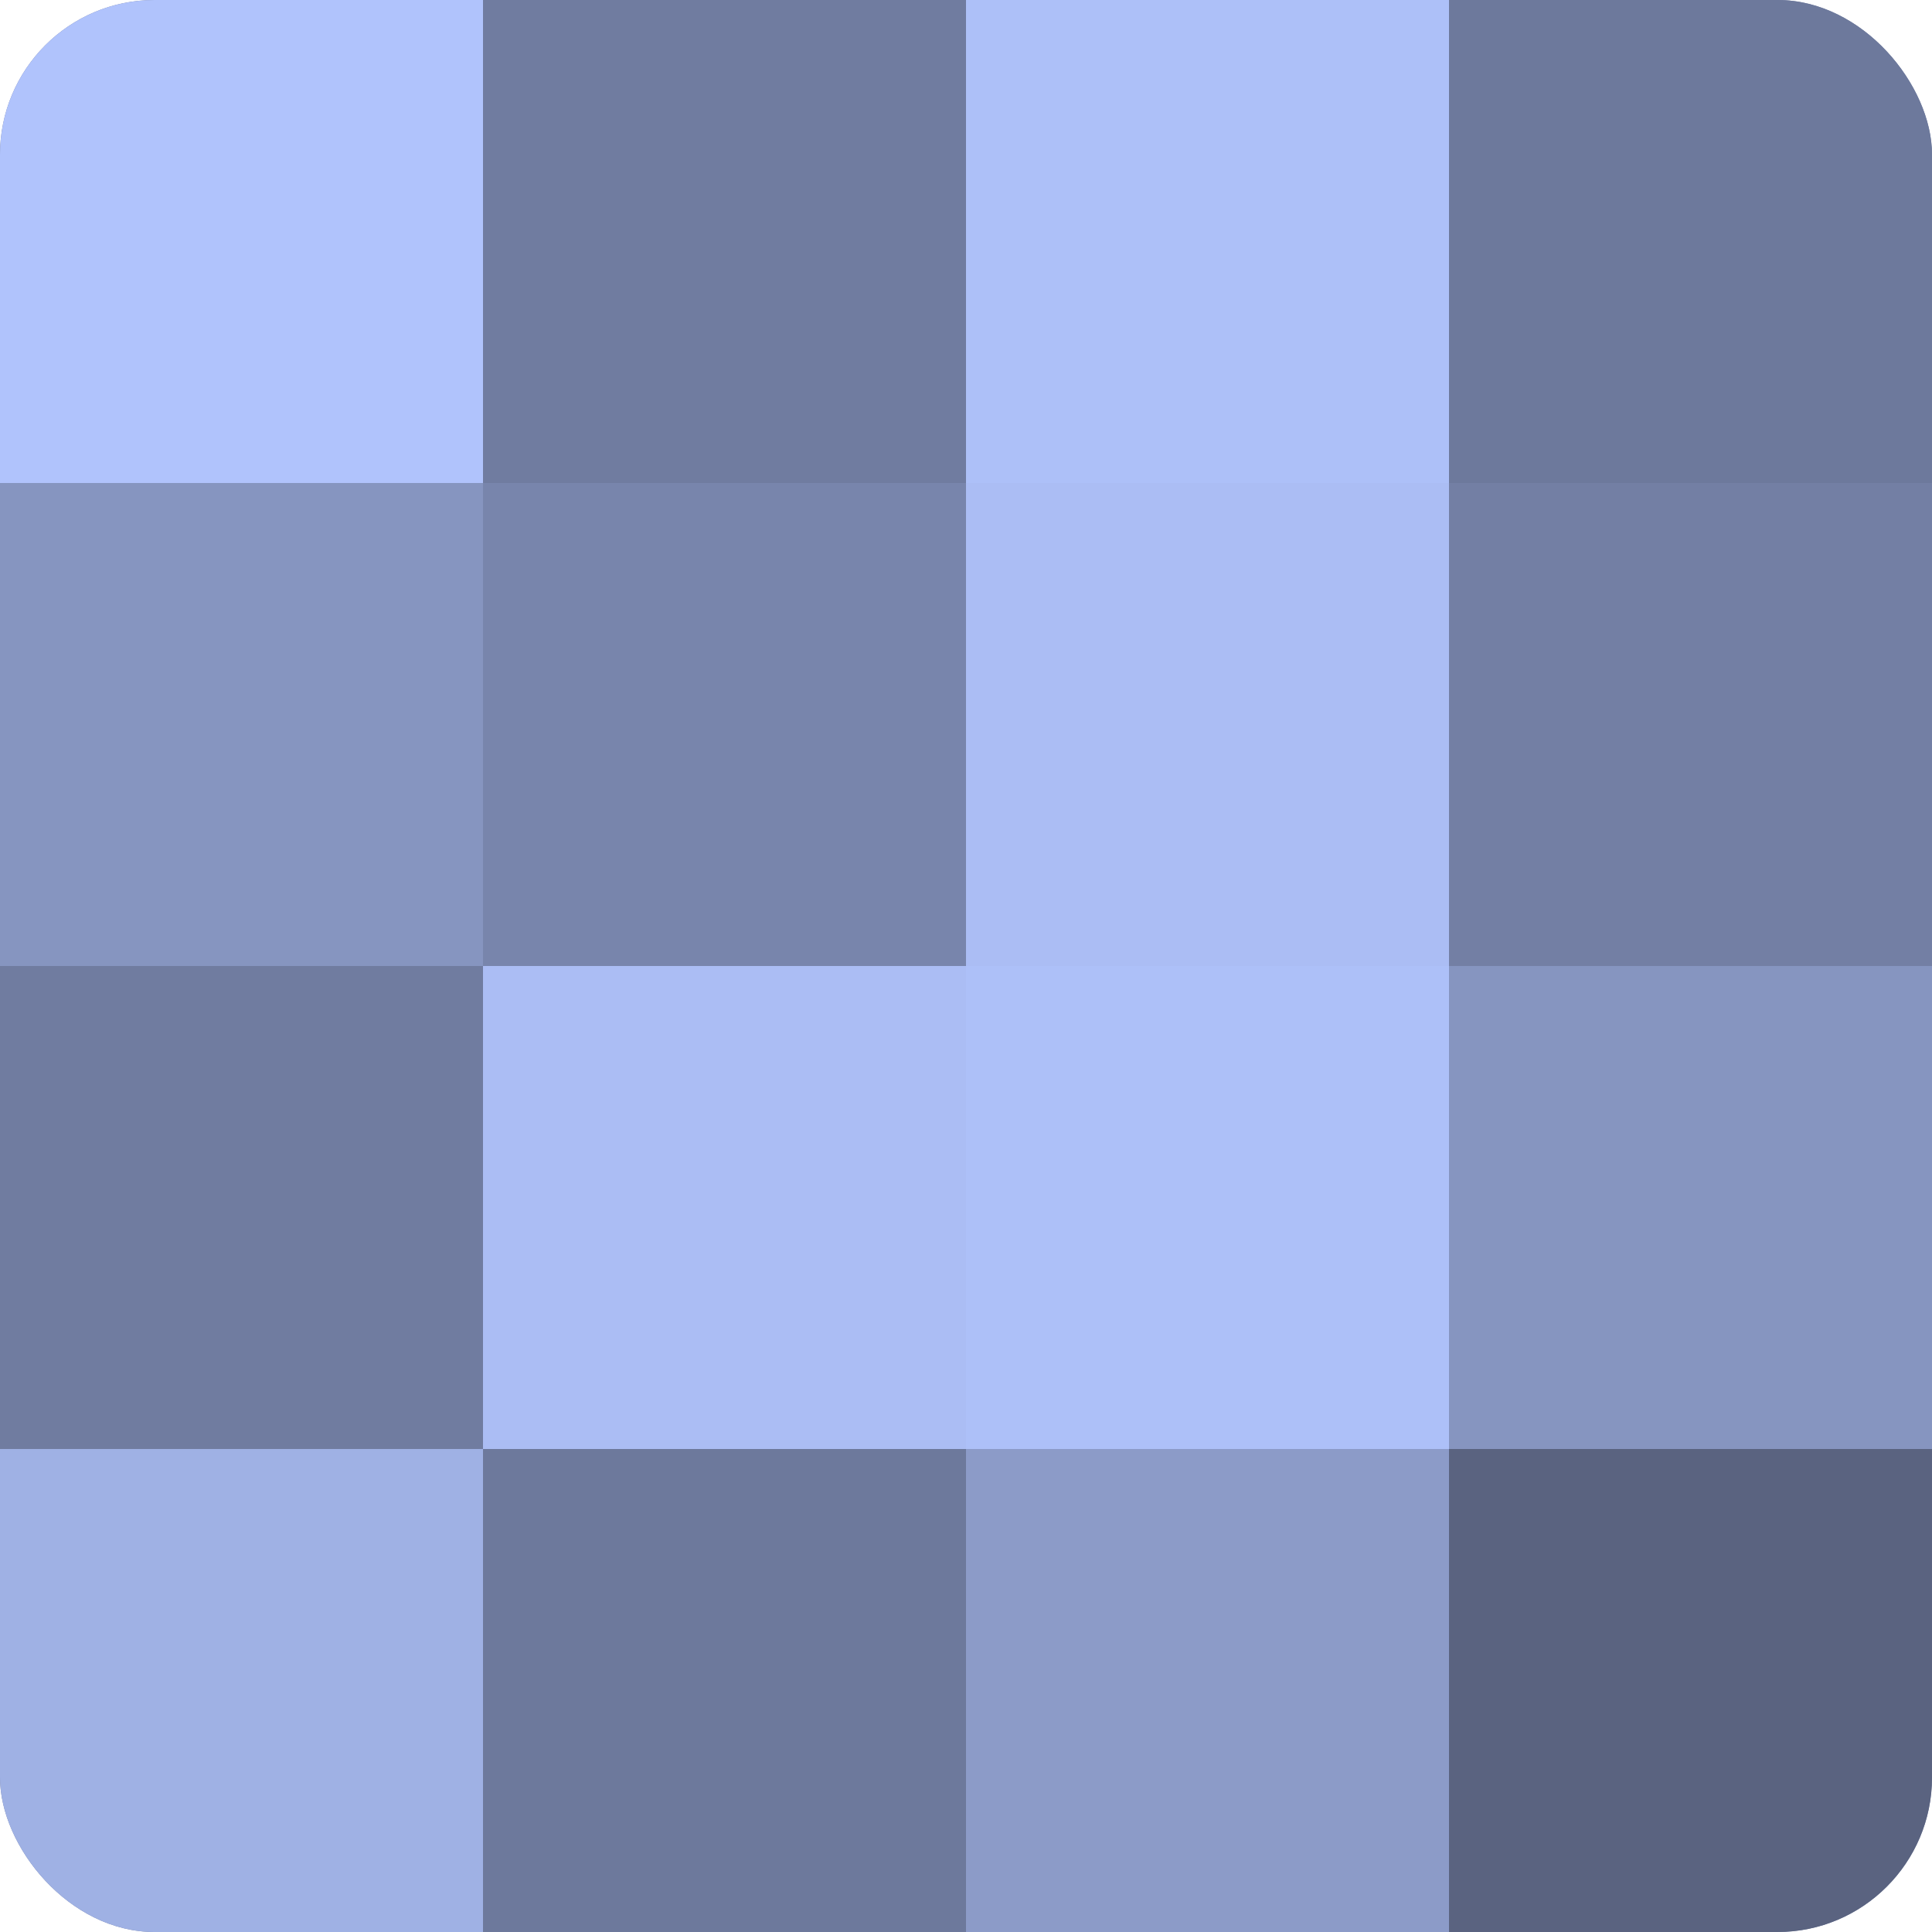
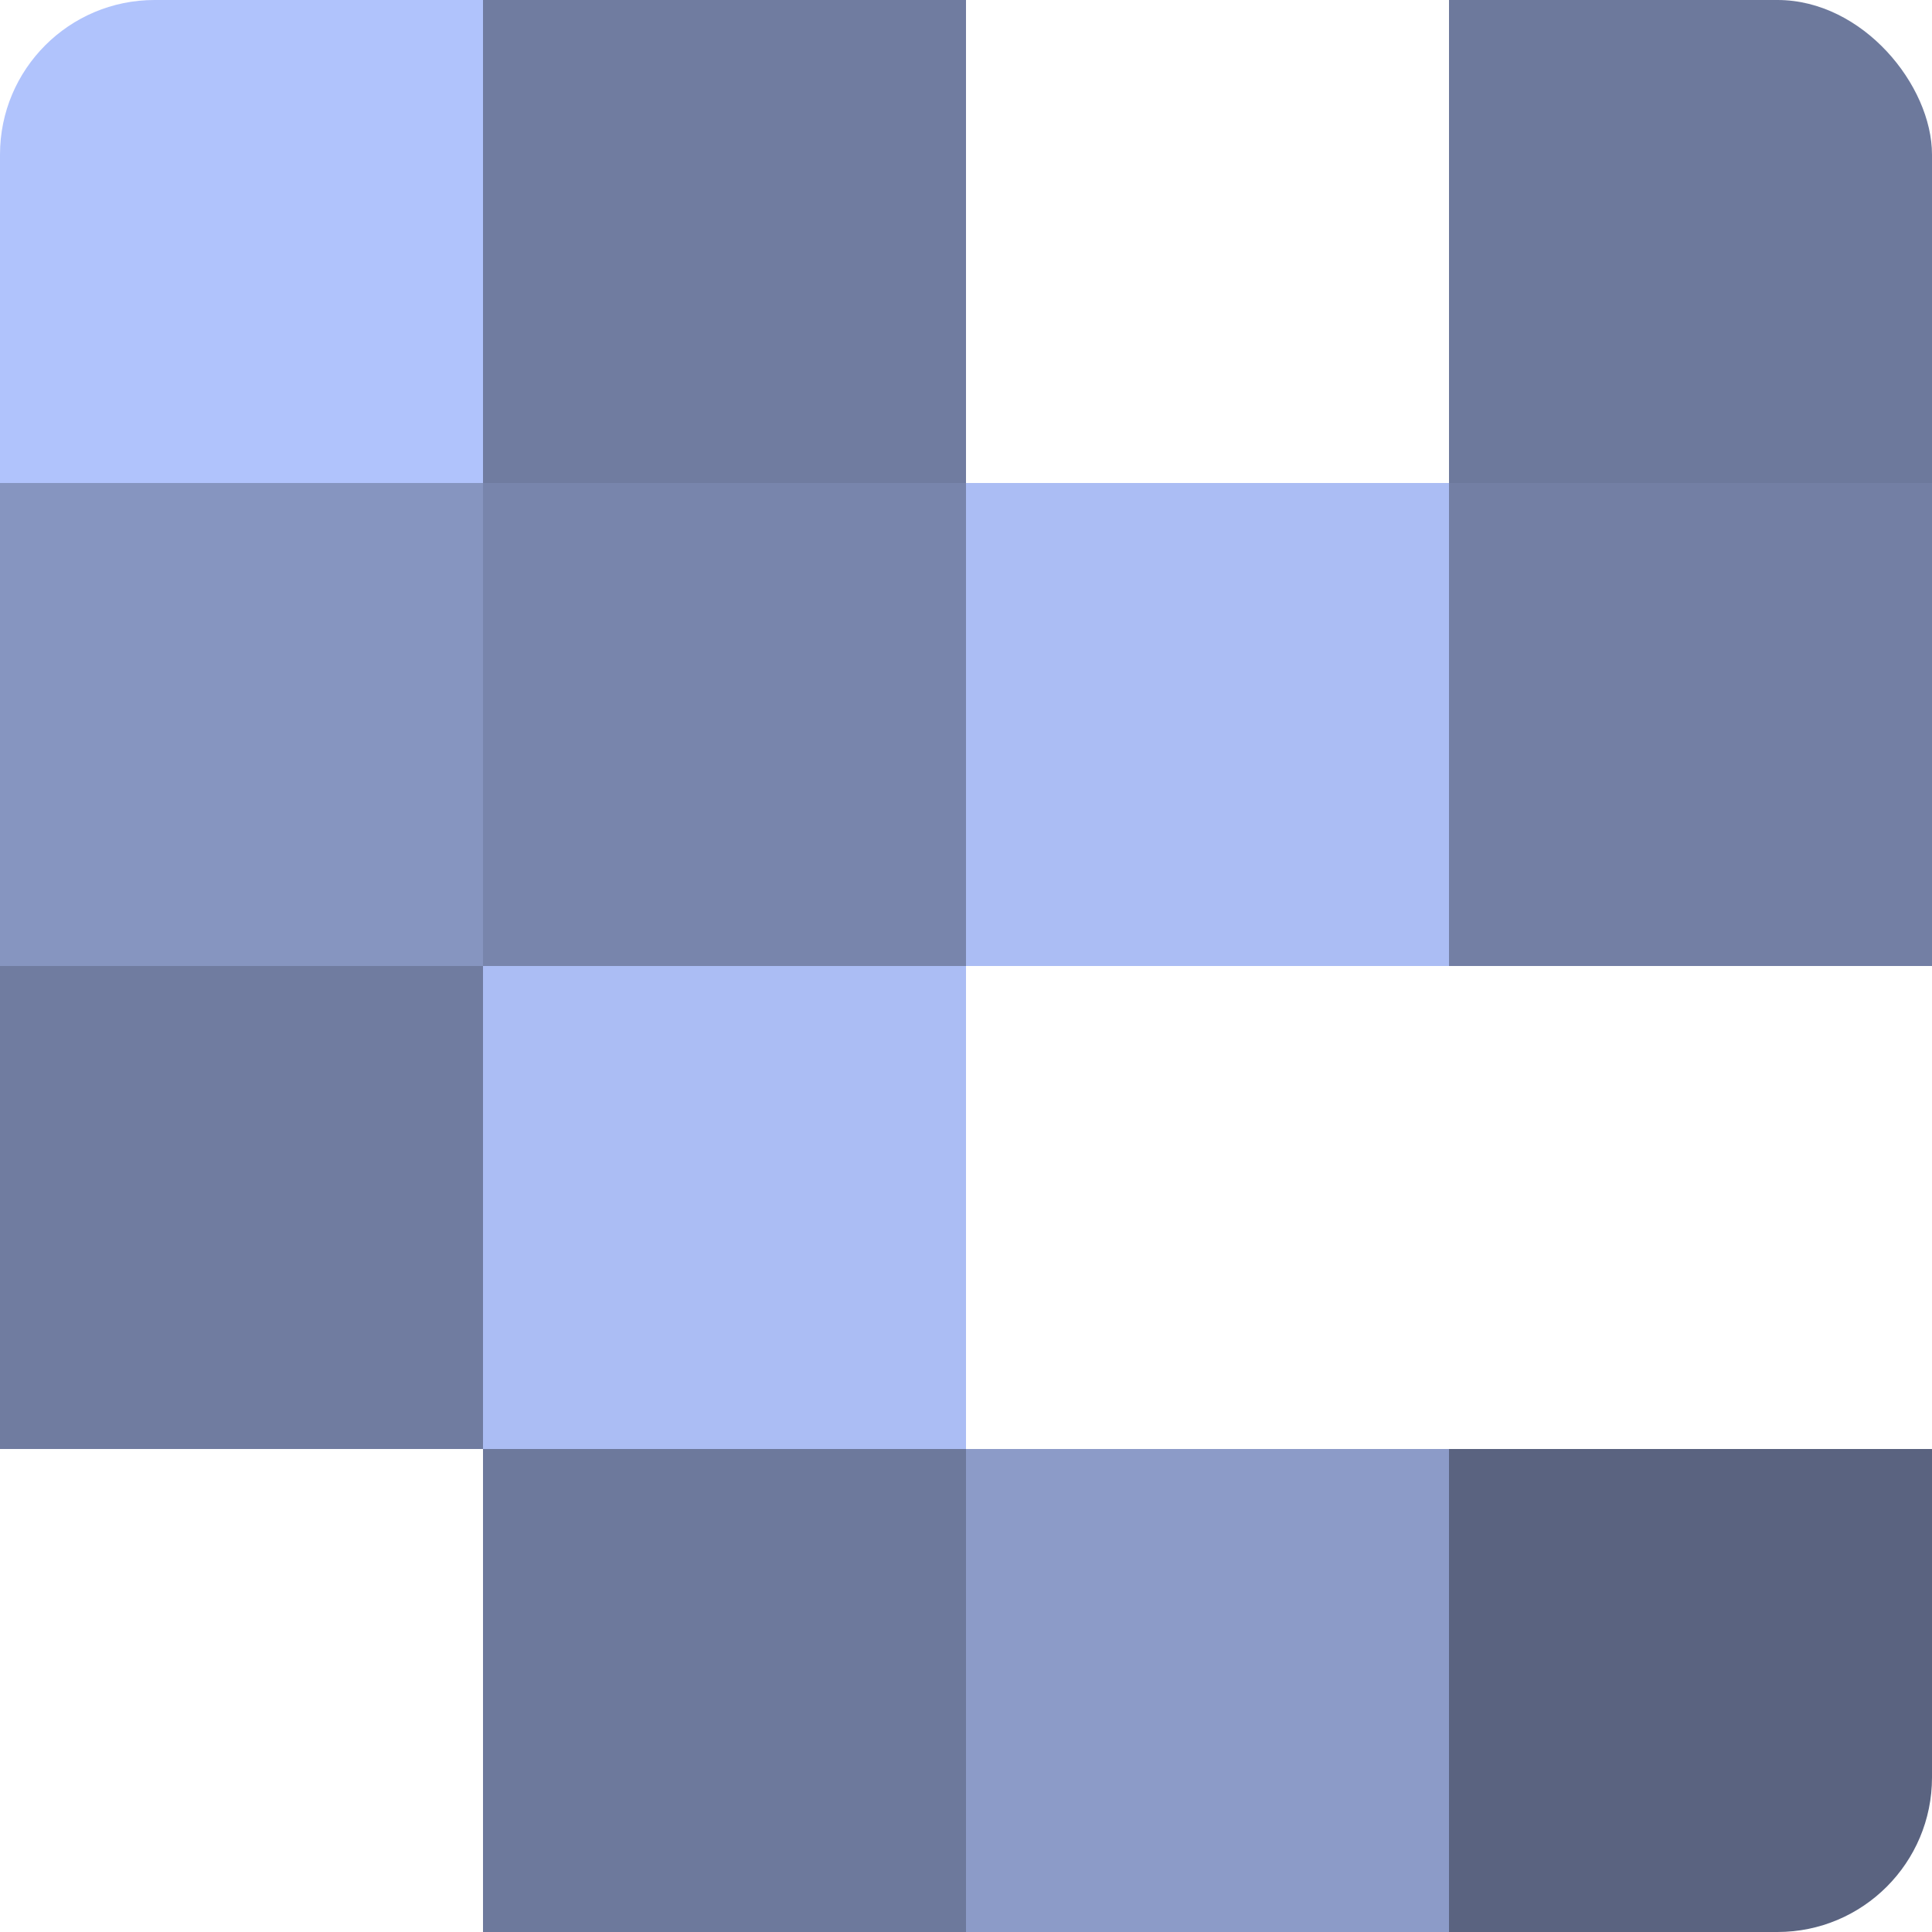
<svg xmlns="http://www.w3.org/2000/svg" width="60" height="60" viewBox="0 0 100 100" preserveAspectRatio="xMidYMid meet">
  <defs>
    <clipPath id="c" width="100" height="100">
      <rect width="100" height="100" rx="8" ry="8" />
    </clipPath>
  </defs>
  <g clip-path="url(#c)">
-     <rect width="100" height="100" fill="#707ca0" />
    <rect width="25" height="25" fill="#b0c3fc" />
    <rect y="25" width="25" height="25" fill="#8695c0" />
    <rect y="50" width="25" height="25" fill="#707ca0" />
-     <rect y="75" width="25" height="25" fill="#9fb1e4" />
    <rect x="25" width="25" height="25" fill="#707ca0" />
    <rect x="25" y="25" width="25" height="25" fill="#7885ac" />
    <rect x="25" y="50" width="25" height="25" fill="#abbdf4" />
    <rect x="25" y="75" width="25" height="25" fill="#6d799c" />
-     <rect x="50" width="25" height="25" fill="#adc0f8" />
    <rect x="50" y="25" width="25" height="25" fill="#abbdf4" />
-     <rect x="50" y="50" width="25" height="25" fill="#adc0f8" />
    <rect x="50" y="75" width="25" height="25" fill="#8c9bc8" />
    <rect x="75" width="25" height="25" fill="#6d799c" />
    <rect x="75" y="25" width="25" height="25" fill="#737fa4" />
-     <rect x="75" y="50" width="25" height="25" fill="#8695c0" />
    <rect x="75" y="75" width="25" height="25" fill="#5a6380" />
  </g>
</svg>